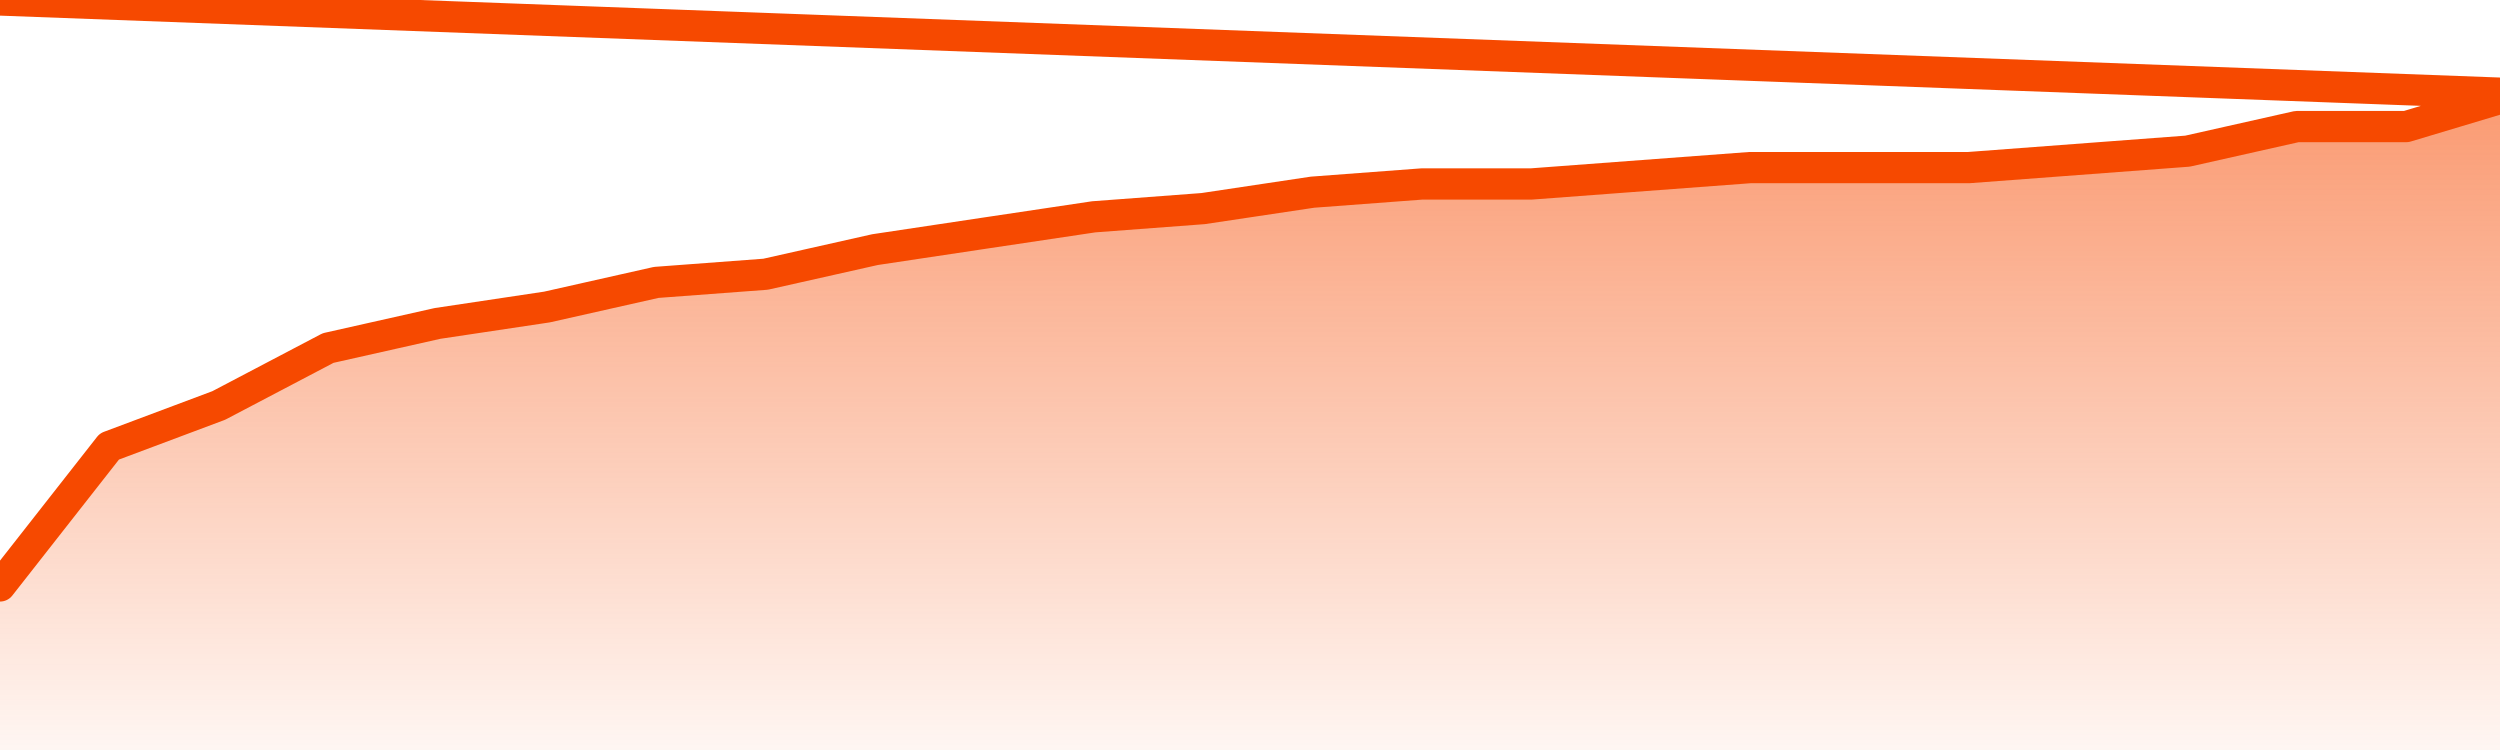
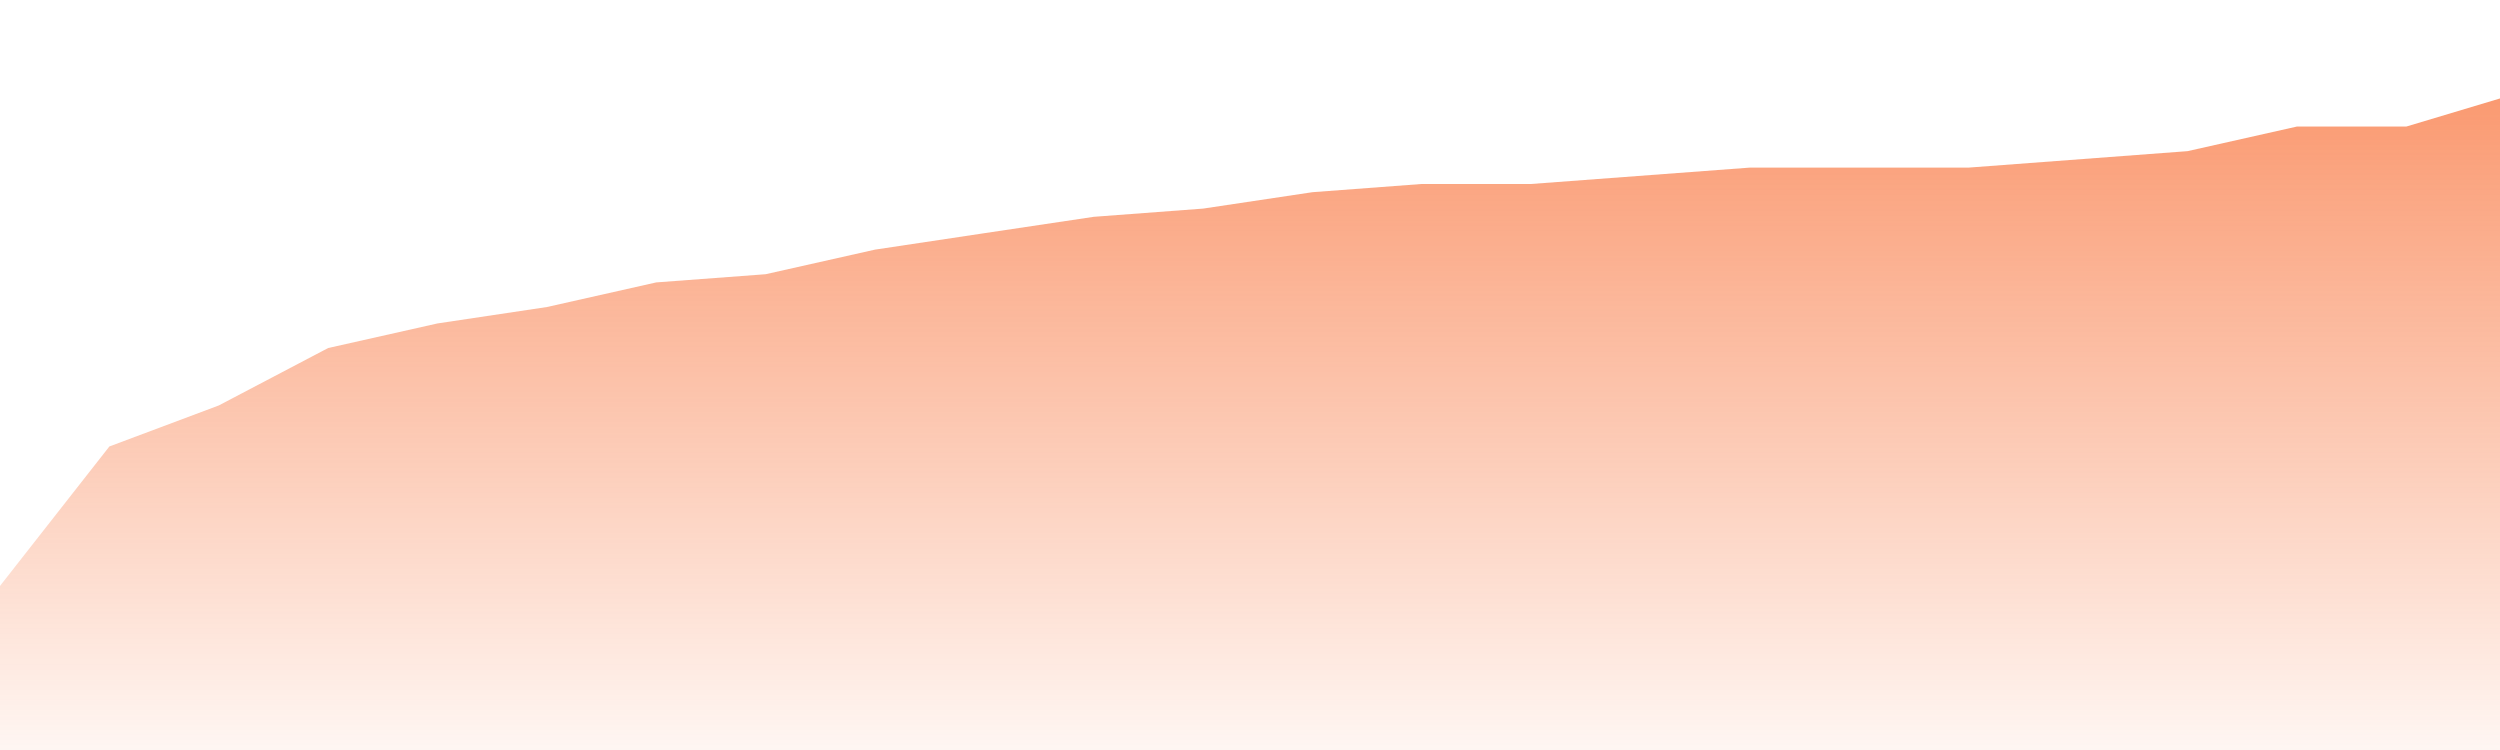
<svg xmlns="http://www.w3.org/2000/svg" version="1.1" width="80" height="24" viewBox="0 0 80 24">
  <defs>
    <linearGradient x1=".5" x2=".5" y2="1" id="gradient">
      <stop offset="0" stop-color="#F64900" />
      <stop offset="1" stop-color="#f64900" stop-opacity="0" />
    </linearGradient>
  </defs>
  <path fill="url(#gradient)" fill-opacity="0.56" stroke="none" d="M 0,26 0.0,18.75 3.5,14.287 7.0,12.975 10.5,11.137 14.0,10.35 17.5,9.825 21.0,9.037 24.5,8.775 28.0,7.988 31.5,7.462 35.0,6.938 38.5,6.675 42.0,6.15 45.5,5.887 49.0,5.887 52.5,5.625 56.0,5.363 59.5,5.363 63.0,5.363 66.5,5.1 70.0,4.837 73.5,4.05 77.0,4.05 80.5,3.0 82,26 Z" />
-   <path fill="none" stroke="#F64900" stroke-width="1" stroke-linejoin="round" stroke-linecap="round" d="M 0.0,18.75 3.5,14.287 7.0,12.975 10.5,11.137 14.0,10.35 17.5,9.825 21.0,9.037 24.5,8.775 28.0,7.988 31.5,7.462 35.0,6.938 38.5,6.675 42.0,6.15 45.5,5.887 49.0,5.887 52.5,5.625 56.0,5.363 59.5,5.363 63.0,5.363 66.5,5.1 70.0,4.837 73.5,4.05 77.0,4.05 80.5,3.0.join(' ') }" />
</svg>